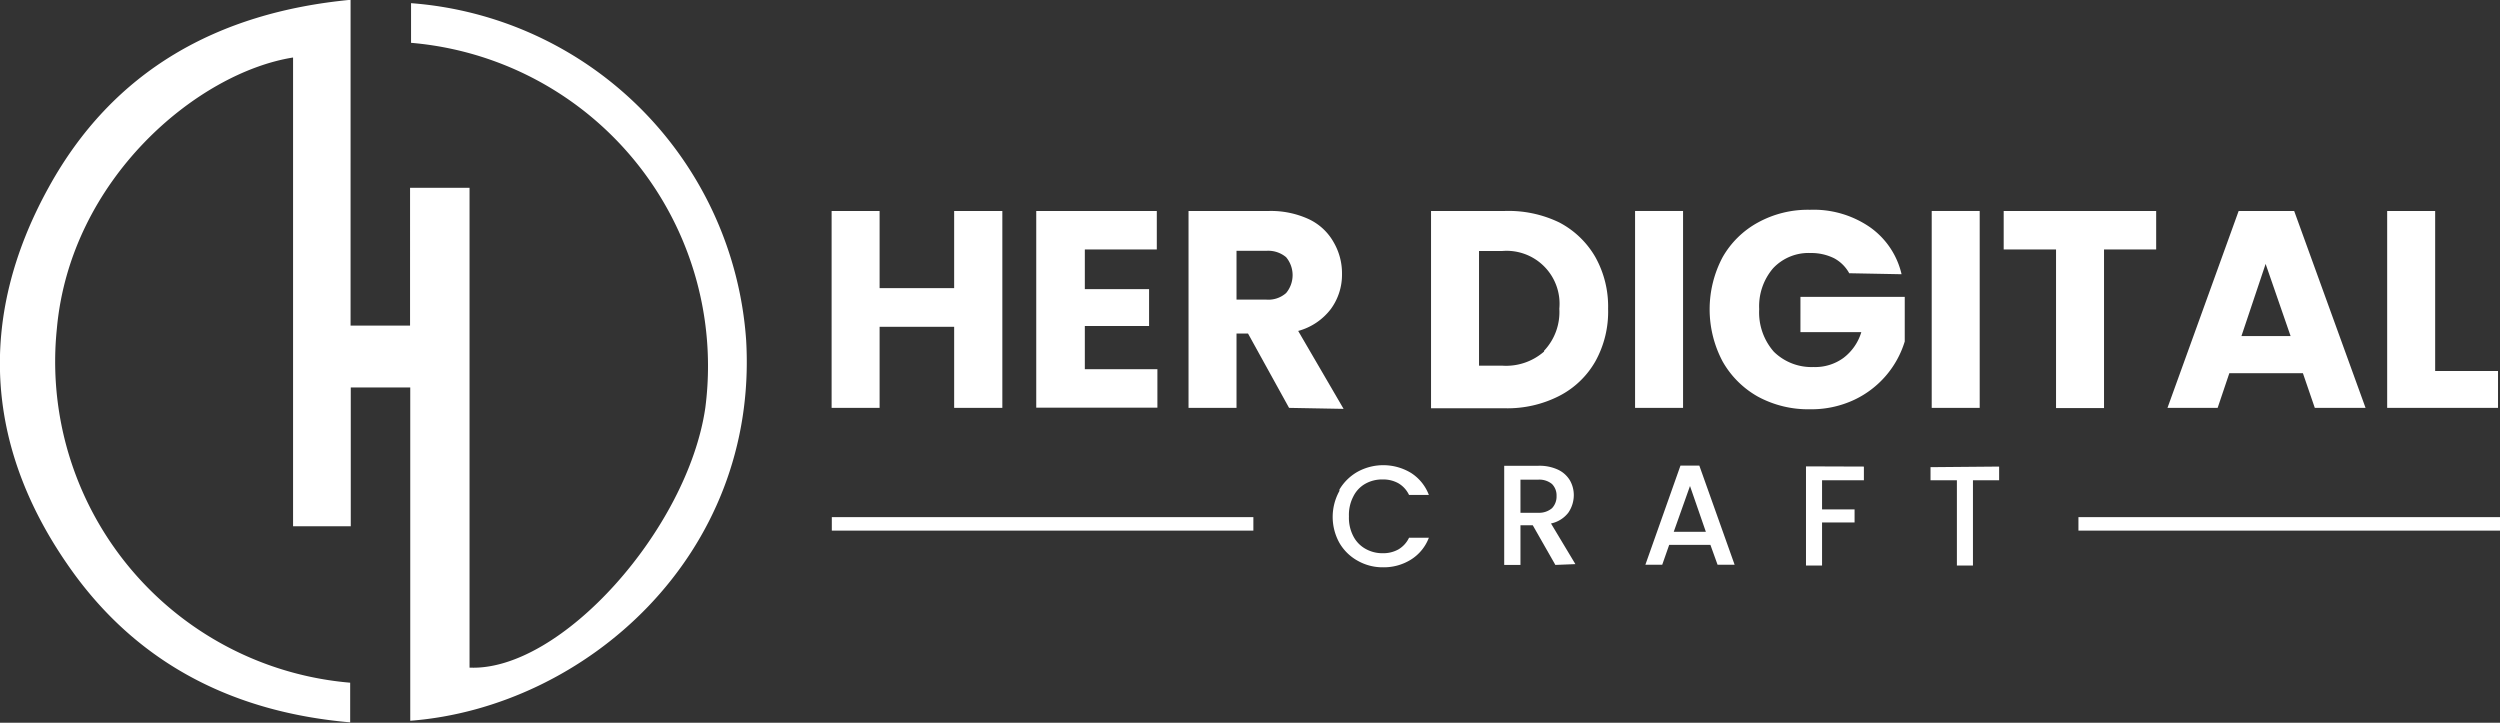
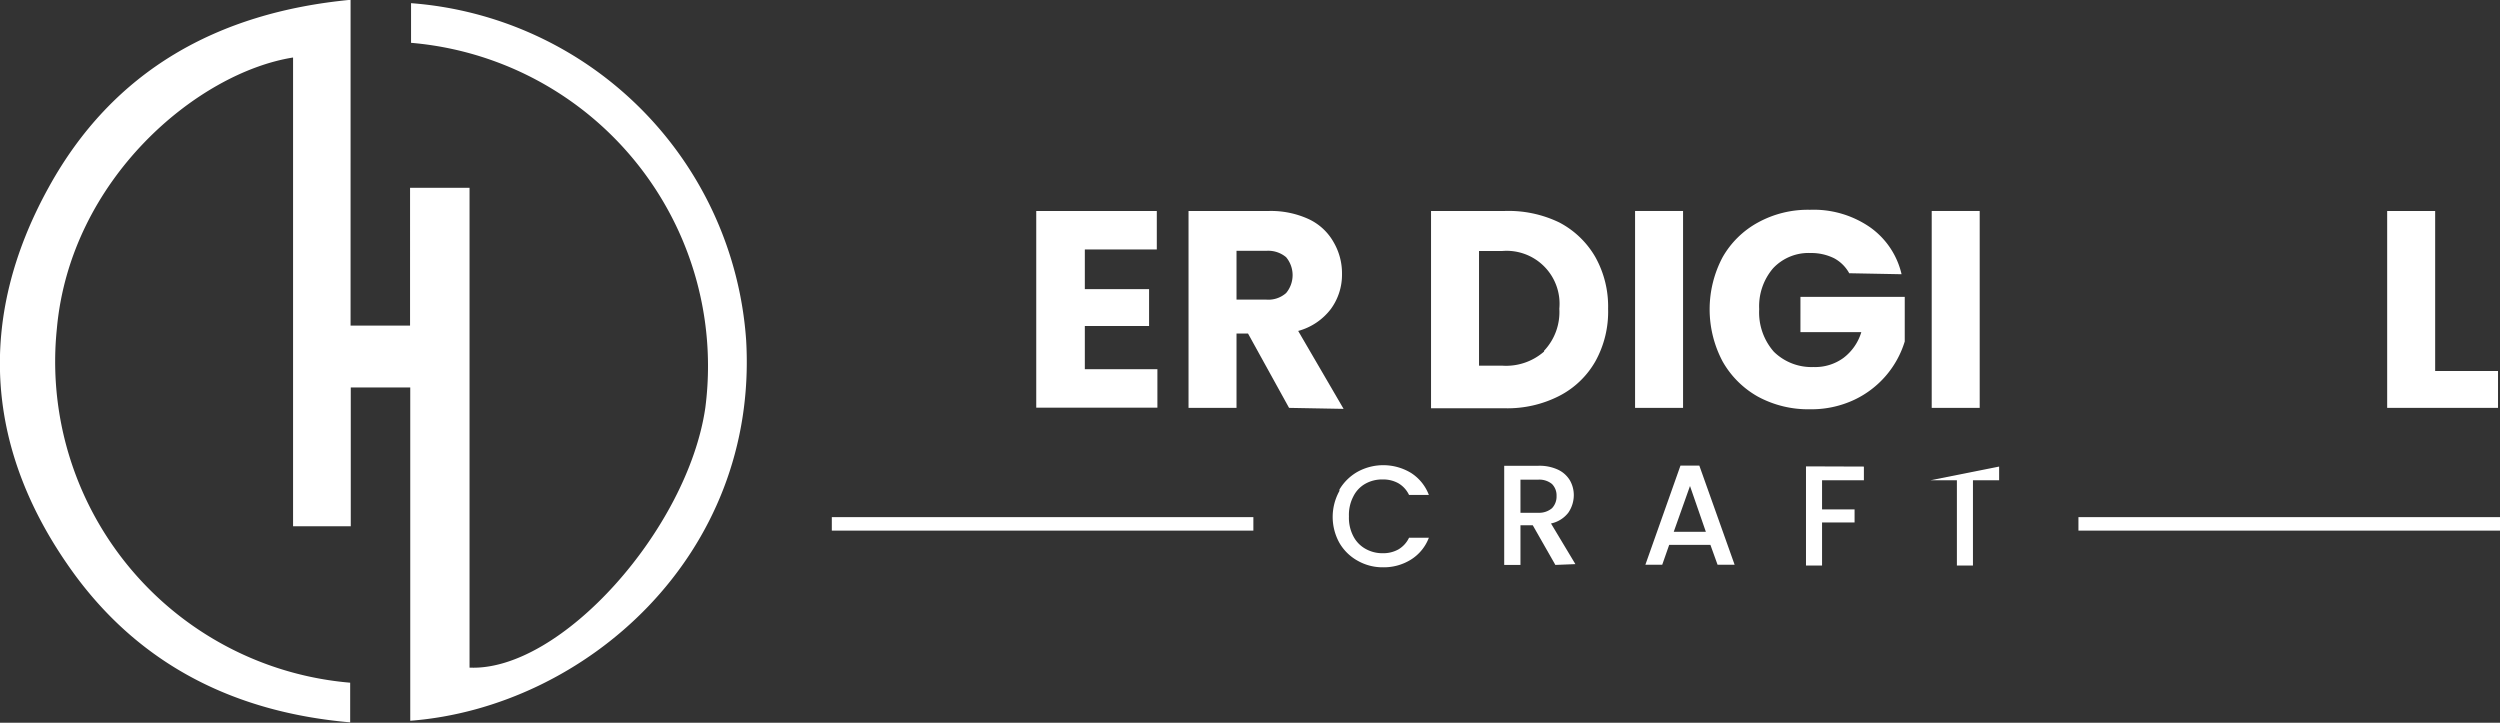
<svg xmlns="http://www.w3.org/2000/svg" id="Layer_1" data-name="Layer 1" viewBox="0 0 126.08 36.45">
  <rect x="0" y="0" width="126.08" height="36.45" fill="#333333" stroke="none" />
  <defs>
    <style>.cls-1{fill:#fff;}</style>
  </defs>
  <path class="cls-1" d="M84.43,38.13V21.32h-3v7H78.52V4.68c-4.83.77-11.22,6.12-11.91,13.65A16.25,16.25,0,0,0,81.4,36.21v2c-5.74-.5-10.5-2.83-13.9-7.46-4.51-6.18-5-12.84-1.3-19.53,3.24-5.88,8.51-8.81,15.22-9.45V18.2h3V11.25h3v24.2c4.61.2,11-7,11.89-13.1A16.36,16.36,0,0,0,84.47,3.94v-2a18.32,18.32,0,0,1,16.9,17C102,29.8,93.24,37.45,84.43,38.13Z" transform="translate(-63.74 -1.78)" />
-   <path class="cls-1" d="M114.29,12.42v9.93h-2.43V18.26H108.1v4.09h-2.42V12.42h2.42v3.89h3.76V12.42Z" transform="translate(-63.74 -1.78)" />
  <path class="cls-1" d="M118.45,14.36v2h3.24v1.86h-3.24v2.18h3.66v1.94H116V12.42h6.08v1.94Z" transform="translate(-63.74 -1.78)" />
  <path class="cls-1" d="M128.75,22.35l-2.07-3.75h-.58v3.75h-2.42V12.42h4.06a4.56,4.56,0,0,1,2,.41A2.8,2.8,0,0,1,131,14a3.11,3.11,0,0,1,.42,1.6,2.93,2.93,0,0,1-.56,1.76,3.08,3.08,0,0,1-1.65,1.11l2.29,3.93Zm-2.65-5.46h1.5a1.35,1.35,0,0,0,1-.33,1.41,1.41,0,0,0,0-1.81,1.4,1.4,0,0,0-1-.32h-1.5Z" transform="translate(-63.74 -1.78)" />
  <path class="cls-1" d="M142.38,13a4.51,4.51,0,0,1,1.82,1.75,5.11,5.11,0,0,1,.64,2.6A5.16,5.16,0,0,1,144.2,20a4.41,4.41,0,0,1-1.83,1.75,5.74,5.74,0,0,1-2.74.62h-3.72V12.42h3.72A5.87,5.87,0,0,1,142.38,13Zm-.77,6.47a2.84,2.84,0,0,0,.77-2.12,2.67,2.67,0,0,0-2.9-2.91h-1.15v5.78h1.15A2.91,2.91,0,0,0,141.61,19.51Z" transform="translate(-63.74 -1.78)" />
  <path class="cls-1" d="M148.62,12.42v9.93H146.2V12.42Z" transform="translate(-63.74 -1.78)" />
  <path class="cls-1" d="M157,15.56a1.88,1.88,0,0,0-.77-.76,2.6,2.6,0,0,0-1.18-.26,2.45,2.45,0,0,0-1.89.77,2.94,2.94,0,0,0-.7,2.06,3,3,0,0,0,.74,2.15,2.71,2.71,0,0,0,2,.77,2.42,2.42,0,0,0,1.51-.46,2.55,2.55,0,0,0,.9-1.3h-3.07V16.75h5.26V19a4.8,4.8,0,0,1-2.54,2.94,5.08,5.08,0,0,1-2.24.48,5.31,5.31,0,0,1-2.63-.64A4.66,4.66,0,0,1,150.61,20a5.61,5.61,0,0,1,0-5.24A4.56,4.56,0,0,1,152.4,13a5.22,5.22,0,0,1,2.62-.64,5,5,0,0,1,3,.86,4,4,0,0,1,1.62,2.39Z" transform="translate(-63.74 -1.78)" />
  <path class="cls-1" d="M163.58,12.42v9.93h-2.42V12.42Z" transform="translate(-63.74 -1.78)" />
-   <path class="cls-1" d="M172.48,12.42v1.94h-2.63v8h-2.42v-8h-2.64V12.42Z" transform="translate(-63.74 -1.78)" />
-   <path class="cls-1" d="M179.88,20.6h-3.71l-.59,1.75h-2.53l3.59-9.93h2.8l3.6,9.93h-2.56Zm-.62-1.87L178,15.09l-1.22,3.64Z" transform="translate(-63.74 -1.78)" />
  <path class="cls-1" d="M186.55,20.49h3.17v1.86h-5.59V12.42h2.42Z" transform="translate(-63.74 -1.78)" />
  <path class="cls-1" d="M131.29,26.47a2.48,2.48,0,0,1,.92-.9,2.7,2.7,0,0,1,2.69.06,2.26,2.26,0,0,1,.9,1.11h-1a1.35,1.35,0,0,0-.54-.59,1.57,1.57,0,0,0-.79-.19,1.72,1.72,0,0,0-.88.22,1.49,1.49,0,0,0-.6.64,2,2,0,0,0-.22,1,2,2,0,0,0,.22,1,1.52,1.52,0,0,0,.6.63,1.72,1.72,0,0,0,.88.23,1.57,1.57,0,0,0,.79-.19,1.35,1.35,0,0,0,.54-.59h1a2.23,2.23,0,0,1-.9,1.1,2.58,2.58,0,0,1-1.41.39,2.54,2.54,0,0,1-1.28-.33,2.41,2.41,0,0,1-.92-.9,2.69,2.69,0,0,1,0-2.62Z" transform="translate(-63.74 -1.78)" />
  <path class="cls-1" d="M142.18,30.27l-1.14-2h-.62v2h-.82v-5h1.72a2.21,2.21,0,0,1,1,.2,1.39,1.39,0,0,1,.59.53,1.5,1.5,0,0,1,.2.75,1.57,1.57,0,0,1-.28.89,1.49,1.49,0,0,1-.87.54l1.23,2.05Zm-1.76-2.63h.9a1,1,0,0,0,.69-.23.85.85,0,0,0,.23-.62.81.81,0,0,0-.23-.6,1,1,0,0,0-.69-.22h-.9Z" transform="translate(-63.74 -1.78)" />
  <path class="cls-1" d="M150,29.26h-2.08l-.35,1h-.85l1.77-5h.95l1.78,5h-.86Zm-.23-.66-.8-2.31-.82,2.31Z" transform="translate(-63.74 -1.78)" />
  <path class="cls-1" d="M157.74,25.31V26h-2.11v1.47h1.64v.66h-1.64v2.17h-.81v-5Z" transform="translate(-63.74 -1.78)" />
-   <path class="cls-1" d="M164.56,25.31V26h-1.32v4.3h-.81V26H161.1v-.66Z" transform="translate(-63.74 -1.78)" />
+   <path class="cls-1" d="M164.56,25.31V26h-1.32v4.3h-.81V26H161.1Z" transform="translate(-63.74 -1.78)" />
  <rect class="cls-1" x="41.95" y="26.08" width="21.26" height="0.68" />
  <rect class="cls-1" x="104.82" y="26.08" width="21.26" height="0.68" />
</svg>